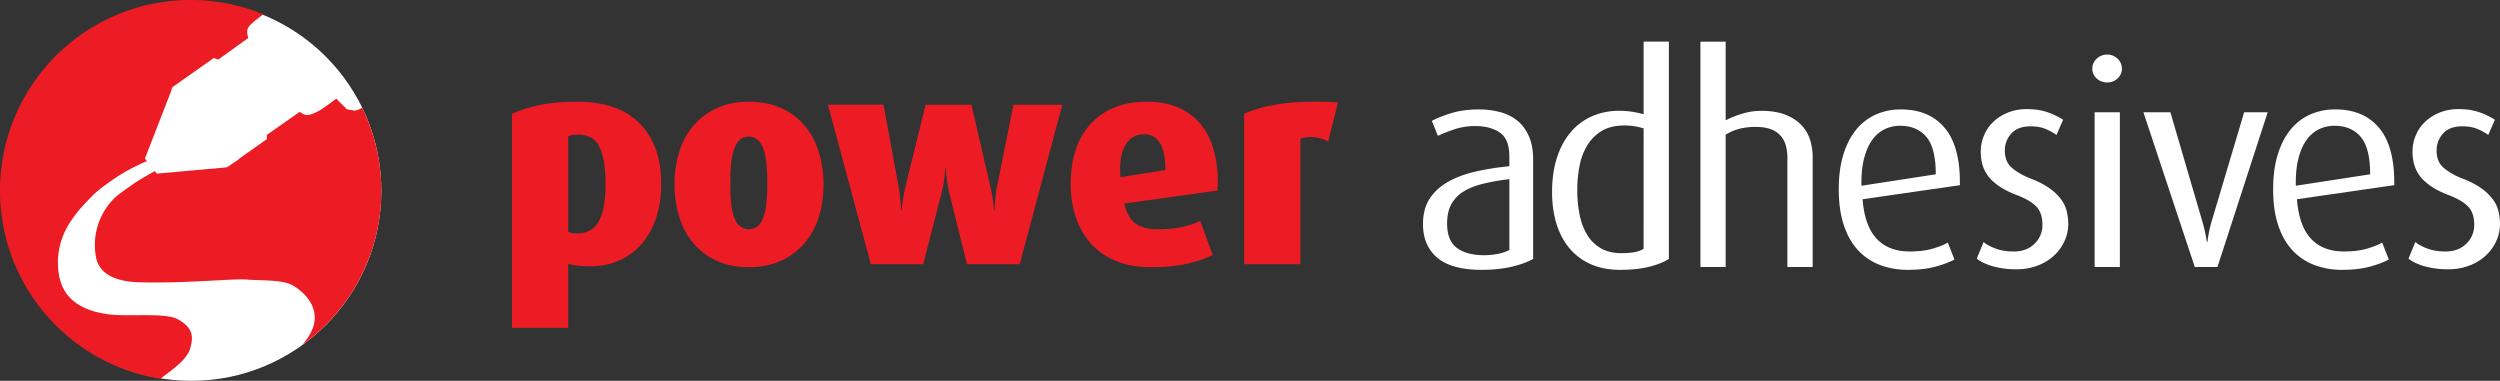
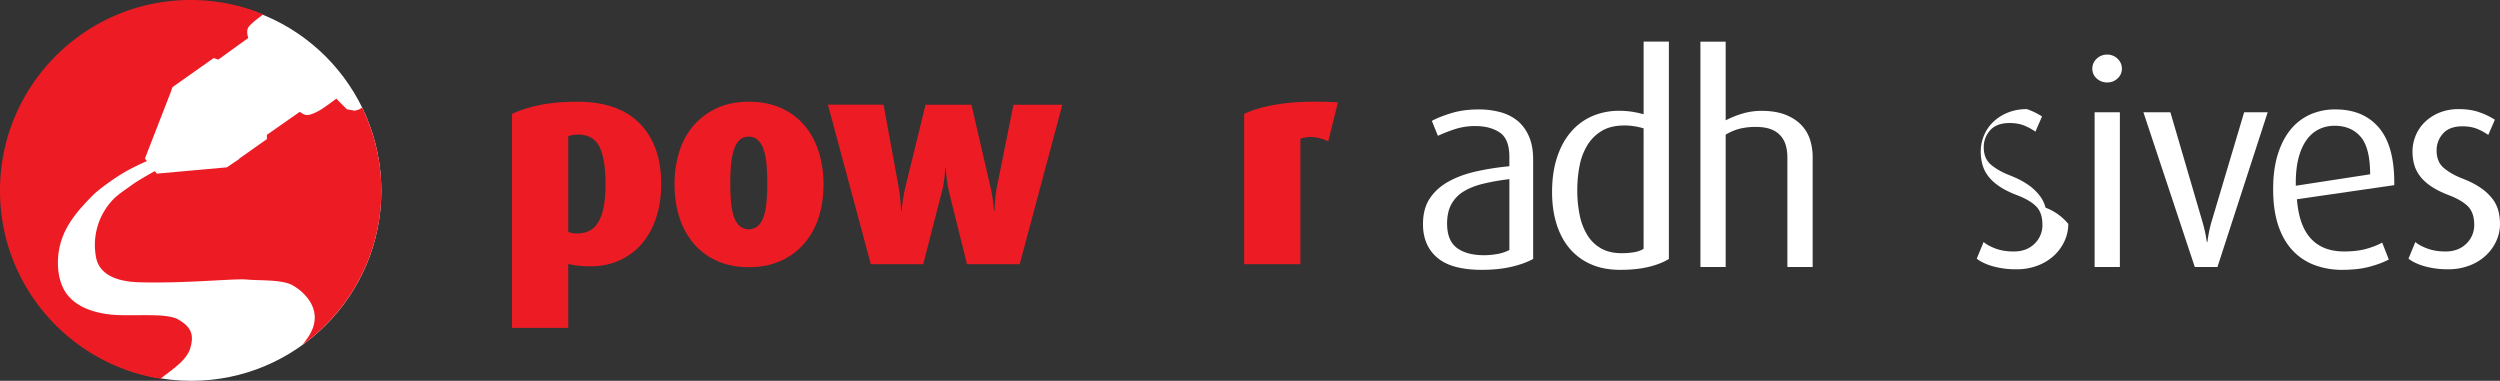
<svg xmlns="http://www.w3.org/2000/svg" viewBox="0 0 3786.6 576.79">
  <rect x="0" y="0" width="3786.6" height="576.79" fill="#333333" stroke="none" />
  <defs>
    <style>.cls-1{fill:#fff;}.cls-2{fill:#ed1c24;}</style>
  </defs>
  <g id="Layer_2" data-name="Layer 2">
    <g id="Layer_1-2" data-name="Layer 1">
      <circle class="cls-1" cx="289.83" cy="289.03" r="287.76" />
      <path class="cls-2" d="M245.43,571.77c15.4-12.06,37.43-26.16,42.75-44.41s3.43-31.31-18.66-43.67c-19-10.66-73.58-3.72-103.95-7.47s-51.53-14.15-64-30.37-16.2-41.41-12.49-65.28c5.83-37.41,30.26-63.08,51.58-84.81,7.66-7.83,28.88-23.42,44.3-32.73,15-9.14,33.21-17.19,37.43-19l-2.84-4L259.28,137.8a20.61,20.61,0,0,1,2.36-6.08L323.7,87.93l6.94,2.34L376.1,57.48c-1.44-4.2-2.56-9.89-.64-14.71,1.83-4.61,13-13.45,23.37-21A287.43,287.43,0,0,0,288.8,0C129.32,0,0,129.31,0,288.78,0,432.62,105.26,551.54,242.84,573.59,243.71,573,244.7,572.34,245.43,571.77Z" />
      <path class="cls-2" d="M548.47,163l-5.16,3-5.79,1.67-12-2.09L513.8,154l-4.36-4.67-10.67,7.92-11.42,8s-15.93,10.13-23.72,8.89c-3.21-.52-6.73-2.6-9.62-4.77l-49.77,34.86v6.46l-42.3,29.84.29.33-18.56,12.57L237.61,263l-3.21-3.83c-5.26,3-26.28,14.73-34.19,20.66-9.65,7.21-20.54,13.62-29.3,22.77a99.58,99.58,0,0,0-25.48,86.88c3.83,21,22.24,36.8,65.47,38.05,70.19,2,144.13-5.87,162.1-4.17s49.55,0,66.59,7.06c12,5,58.65,36.59,25.35,82.78-2.33,3.23-4.47,6.19-6.47,8.89C530.55,469.62,577.6,384.8,577.6,288.78A286.9,286.9,0,0,0,548.47,163Z" />
      <path class="cls-1" d="M2289,404.15q-19.79,4.56-44.56,4.56-46.08,0-67.59-18.48t-21.53-50.64q0-23.47,10.22-38.9t28-25.43q17.84-10,41.52-15.44a399.47,399.47,0,0,1,51.08-8V237.44q0-26.94-14.56-36.73t-37.17-9.77a98.68,98.68,0,0,0-31.73,5,228.92,228.92,0,0,0-24.78,9.79l-9.13-22.6q10-5.66,28.69-11.54t43-5.84a123,123,0,0,1,31.08,3.89,70.59,70.59,0,0,1,26.08,12.62q11.09,8.69,17.82,23.47t6.74,36.07V392.19Q2308.76,399.6,2289,404.15Zm-2.83-132.79a329.31,329.31,0,0,0-39.77,6.93q-17.61,4.36-29.57,11.75a51.71,51.71,0,0,0-18.46,19.13q-6.53,11.73-6.53,29.55,0,25.65,14.78,36.73t40.86,11.09a110.54,110.54,0,0,0,21.31-2,62.8,62.8,0,0,0,17.38-5.86Z" />
      <path class="cls-1" d="M2497.47,404.15q-18.53,4.56-43.37,4.56-25.26,0-44.44-8.47a88.55,88.55,0,0,1-32.26-23.92q-13.05-15.4-19.82-37.15t-6.75-48.26q0-29.13,7.38-52t20.87-38.68a88.89,88.89,0,0,1,32.17-24.13,101.34,101.34,0,0,1,41.3-8.26,127.55,127.55,0,0,1,18.69,1.3,155.34,155.34,0,0,1,18.26,3.92v-110h38.25V392.19Q2516,399.6,2497.47,404.15Zm-8-209.74a108.14,108.14,0,0,0-14.5-3.26,96.89,96.89,0,0,0-14.5-1.1q-20.36,0-34,8a63.54,63.54,0,0,0-22.08,21.74,93.64,93.64,0,0,0-11.89,31.29,189.94,189.94,0,0,0-3.47,36.73,185.06,185.06,0,0,0,3.67,38.25,93,93,0,0,0,11.69,30.22,57.31,57.31,0,0,0,20.78,20q12.78,7.19,30.52,7.18a110,110,0,0,0,19.91-1.53,40,40,0,0,0,13.85-5Z" />
      <path class="cls-1" d="M2707.24,404.37V238.31a67.65,67.65,0,0,0-2.19-17.39,37.69,37.69,0,0,0-7.59-14.77,36.1,36.1,0,0,0-14.79-10.23c-6.23-2.45-14-3.7-23.25-3.7a102.87,102.87,0,0,0-23.92,2.62,77.38,77.38,0,0,0-21.73,9.13v200.4h-38.25V63.12h38.25V182.24a148.79,148.79,0,0,1,27.82-10.88,101.19,101.19,0,0,1,26.08-3.47q22.17,0,37.17,6.09T2729,190.05a57.3,57.3,0,0,1,12.83,22.4,86,86,0,0,1,3.69,24.56V404.37Z" />
-       <path class="cls-1" d="M2821.16,301.78q3,40,21.08,59.55t50.2,19.56q20,0,34.34-4.13t23.49-9.34l10,25.65q-11.31,6.09-28.92,10.86t-41.51,4.78a118,118,0,0,1-42.39-7.39,87.27,87.27,0,0,1-33.25-22.38q-13.9-15-21.52-38t-7.61-54.34q0-30,7-52.6t19.56-37.82a81.08,81.08,0,0,1,29.78-22.82,93,93,0,0,1,38-7.59q42.17,0,65.64,27.38t23.48,83v4.34Zm96.5-94.56q-14.34-16.71-39.56-16.73a53.55,53.55,0,0,0-23.48,5.21,50.34,50.34,0,0,0-18.9,16.31q-8,11.09-12.39,28.25t-3.91,41.08L2932,264Q2932,224,2917.66,207.22Z" />
-       <path class="cls-1" d="M3132.7,339.17a61.7,61.7,0,0,1-5.65,25.85,69.48,69.48,0,0,1-15.85,22,76.29,76.29,0,0,1-24.8,15.2,88.8,88.8,0,0,1-32.39,5.66,129.64,129.64,0,0,1-34.76-4.35q-15.66-4.33-25.22-11.73l10.44-25.22q6.08,5.38,18,9.86t27.6,4.49q19.56,0,31.52-11.76a38.79,38.79,0,0,0,11.95-28.74q0-18.31-9.57-27.89t-29.13-17q-17-6.52-27.81-14.15t-16.74-16.12a52.39,52.39,0,0,1-8-17.42,76.13,76.13,0,0,1-2.17-18.09,62.69,62.69,0,0,1,5-24.82,60.86,60.86,0,0,1,14.13-20.47,69.12,69.12,0,0,1,21.94-13.94,75.89,75.89,0,0,1,28.92-5.23q18.26,0,31.95,5a107.2,107.2,0,0,1,22.82,11.08l-10,23a86.25,86.25,0,0,0-15.21-8.48q-10-4.54-23.91-4.56-19.56,0-29.34,10.88a37.53,37.53,0,0,0-9.79,26.07q0,17,11.1,26.3t28,15.86q16.95,6.54,28,14.36a77.41,77.41,0,0,1,17.61,16.51,51.16,51.16,0,0,1,8.91,18.25A81.18,81.18,0,0,1,3132.7,339.17Z" />
+       <path class="cls-1" d="M3132.7,339.17a61.7,61.7,0,0,1-5.65,25.85,69.48,69.48,0,0,1-15.85,22,76.29,76.29,0,0,1-24.8,15.2,88.8,88.8,0,0,1-32.39,5.66,129.64,129.64,0,0,1-34.76-4.35q-15.66-4.33-25.22-11.73l10.44-25.22q6.08,5.38,18,9.86t27.6,4.49q19.56,0,31.52-11.76a38.79,38.79,0,0,0,11.95-28.74q0-18.31-9.57-27.89t-29.13-17q-17-6.52-27.81-14.15t-16.74-16.12a52.39,52.39,0,0,1-8-17.42,76.13,76.13,0,0,1-2.17-18.09,62.69,62.69,0,0,1,5-24.82,60.86,60.86,0,0,1,14.13-20.47,69.12,69.12,0,0,1,21.94-13.94,75.89,75.89,0,0,1,28.92-5.23a107.2,107.2,0,0,1,22.82,11.08l-10,23a86.25,86.25,0,0,0-15.21-8.48q-10-4.54-23.91-4.56-19.56,0-29.34,10.88a37.53,37.53,0,0,0-9.79,26.07q0,17,11.1,26.3t28,15.86q16.95,6.54,28,14.36a77.41,77.41,0,0,1,17.61,16.51,51.16,51.16,0,0,1,8.91,18.25A81.18,81.18,0,0,1,3132.7,339.17Z" />
      <path class="cls-1" d="M3213.9,104a19.45,19.45,0,0,1-6.53,14.78,22,22,0,0,1-15.64,6.09,22.62,22.62,0,0,1-16.08-6.09,19.41,19.41,0,0,1-6.52-14.78,20.13,20.13,0,0,1,6.52-15,22.24,22.24,0,0,1,16.08-6.3,21.68,21.68,0,0,1,15.64,6.3A20.18,20.18,0,0,1,3213.9,104Zm-41.3,300.38V170.05h38.25V404.37Z" />
      <path class="cls-1" d="M3358.66,404.37h-34.35L3246.5,170.05h40.86l49.11,167.8a221.33,221.33,0,0,1,6.09,28.69h.87a201.45,201.45,0,0,1,5.65-28.69l50-167.8h35.65Z" />
      <path class="cls-1" d="M3479.06,301.78q3,40,21.08,59.55t50.21,19.56q20,0,34.34-4.13t23.47-9.34l10,25.65q-11.33,6.09-28.91,10.86t-41.53,4.78a118,118,0,0,1-42.37-7.39,87,87,0,0,1-33.25-22.38q-13.93-15-21.52-38T3443,286.56q0-30,7-52.6t19.55-37.82a81.13,81.13,0,0,1,29.77-22.82,93.14,93.14,0,0,1,38-7.59q42.17,0,65.64,27.38t23.48,83v4.34Zm96.51-94.56q-14.37-16.71-39.57-16.73a53.48,53.48,0,0,0-23.47,5.21A50.52,50.52,0,0,0,3493.62,212q-8.05,11.09-12.39,28.25t-3.9,41.08L3589.9,264Q3589.9,224,3575.57,207.22Z" />
      <path class="cls-1" d="M3786.6,339.17A61.83,61.83,0,0,1,3781,365a69.3,69.3,0,0,1-15.89,22,75.83,75.83,0,0,1-24.77,15.2,88.75,88.75,0,0,1-32.38,5.66,129.64,129.64,0,0,1-34.78-4.35q-15.68-4.33-25.21-11.73l10.43-25.22q6.09,5.38,18.05,9.86t27.6,4.49q19.53,0,31.51-11.76a38.84,38.84,0,0,0,12-28.74c0-12.21-3.21-21.49-9.56-27.89s-16.1-12-29.13-17q-17-6.52-27.83-14.15t-16.72-16.12a52,52,0,0,1-8.05-17.42,75.13,75.13,0,0,1-2.19-18.09,62.69,62.69,0,0,1,5-24.82,60.72,60.72,0,0,1,14.13-20.47,69.23,69.23,0,0,1,21.94-13.94,76,76,0,0,1,28.93-5.23q18.26,0,31.95,5a107.81,107.81,0,0,1,22.81,11.08l-10,23a85.66,85.66,0,0,0-15.22-8.48q-10-4.54-23.9-4.56-19.56,0-29.35,10.88a37.6,37.6,0,0,0-9.77,26.07q0,17,11.09,26.3t28,15.86q17,6.54,28,14.36a77.77,77.77,0,0,1,17.6,16.51,51,51,0,0,1,8.9,18.25A80.21,80.21,0,0,1,3786.6,339.17Z" />
      <path class="cls-2" d="M1001.46,278.72q0,28.69-7.85,51.76t-22,39.23a95.69,95.69,0,0,1-33.84,24.88,104.92,104.92,0,0,1-43,8.74,163.92,163.92,0,0,1-20.39-1.12,109.63,109.63,0,0,1-13.68-2.46v96.81H775.54V172.49q17-8.09,41.25-13.22t59.15-5.17q28.24,0,51.34,7.63a103.77,103.77,0,0,1,39.45,23.09q16.34,15.47,25.53,38.75T1001.46,278.72Zm-84.27.44q0-38.09-9.19-56.7t-32.49-18.6a42.69,42.69,0,0,0-8.29.68c-2.26.44-4.43,1-6.52,1.56V351.32a35.21,35.21,0,0,0,13.48,2.26q22.82,0,32.92-18.61T917.19,279.16Z" />
      <path class="cls-2" d="M1247.31,279.16q0,27.34-7.41,50.2a112.82,112.82,0,0,1-22,39.69,100.87,100.87,0,0,1-35.64,26.2q-21.07,9.4-48,9.42t-48-9.42a98.53,98.53,0,0,1-35.41-26.2,114.35,114.35,0,0,1-21.75-39.69q-7.4-22.86-7.38-50.2a163.08,163.08,0,0,1,7.38-50,110.47,110.47,0,0,1,22-39.66,103.14,103.14,0,0,1,35.42-26q20.85-9.4,47.73-9.41,27.36,0,48.41,9.41a100,100,0,0,1,35.41,26q14.34,16.6,21.73,39.66A162.77,162.77,0,0,1,1247.31,279.16Zm-85.16-1.34q0-15.24-1.13-28.23a98.28,98.28,0,0,0-4.21-22.44q-3.11-9.39-8.67-14.77a19.37,19.37,0,0,0-14-5.38q-8.89,0-14.22,5.38c-3.55,3.58-6.39,8.51-8.46,14.77a98.82,98.82,0,0,0-4.21,22.44q-1.12,13-1.11,28.23t1.11,28a94.13,94.13,0,0,0,4.21,22q3.11,9.18,8.67,14.35a21.61,21.61,0,0,0,28,0q5.55-5.16,8.67-14.35a93.62,93.62,0,0,0,4.21-22Q1162.16,293.06,1162.15,277.82Z" />
      <path class="cls-2" d="M1544.48,400.2h-79.8l-27.33-109.83q-1.81-8.06-2.93-16.81c-.75-5.82-1.27-10.31-1.57-13.44s-.43-5-.43-5.59h-.91c0,.58-.07,2.44-.22,5.59s-.6,7.62-1.33,13.44a123.16,123.16,0,0,1-3.37,16.81L1398.35,400.2H1319l-65-241.62h84.28L1360.69,281a255.33,255.33,0,0,1,4,38.11h.9A274.09,274.09,0,0,1,1371.9,281l30-122.38h69.49L1499.64,281a182.52,182.52,0,0,1,3.59,18.15c.91,6.13,1.49,10.84,1.8,14.13s.43,5.22.43,5.83h.91c0-.61.07-2.53.23-5.83s.52-8,1.11-14.13a180,180,0,0,1,2.7-18.15l24.64-122.38h74Z" />
-       <path class="cls-2" d="M1844.49,275.59v6.73a46.3,46.3,0,0,1-.48,6.25L1703,308.3q4,19.74,15.74,29.37t35,9.64q21.57,0,37.72-3.81c10.8-2.56,19.62-5.47,26.53-8.75l18.85,51.56q-15.71,7.62-38.18,13t-56.13,5.36q-29.65,0-52.34-9.42t-37.72-26.2a114.2,114.2,0,0,1-22.91-39.9q-7.89-23.1-7.87-50.43t7.2-50.21a107.45,107.45,0,0,1,21.79-39.44,99.16,99.16,0,0,1,36.14-25.78q21.59-9.19,49.86-9.19t48.5,9a89.74,89.74,0,0,1,33.47,25.11q13.24,16.16,19.55,38.54A181,181,0,0,1,1844.49,275.59Zm-111.63-72.18q-18.83,0-28.46,16.58t-7.4,48.43l68.15-10.77Q1765.15,203.41,1732.86,203.41Z" />
      <path class="cls-2" d="M2011.78,214.17a59,59,0,0,0-22.66-6.5,48.14,48.14,0,0,0-19.48,2.45V400.2h-85.16V172.49q21.49-10.29,55.79-15.25t86.27-2.24Z" />
    </g>
  </g>
</svg>